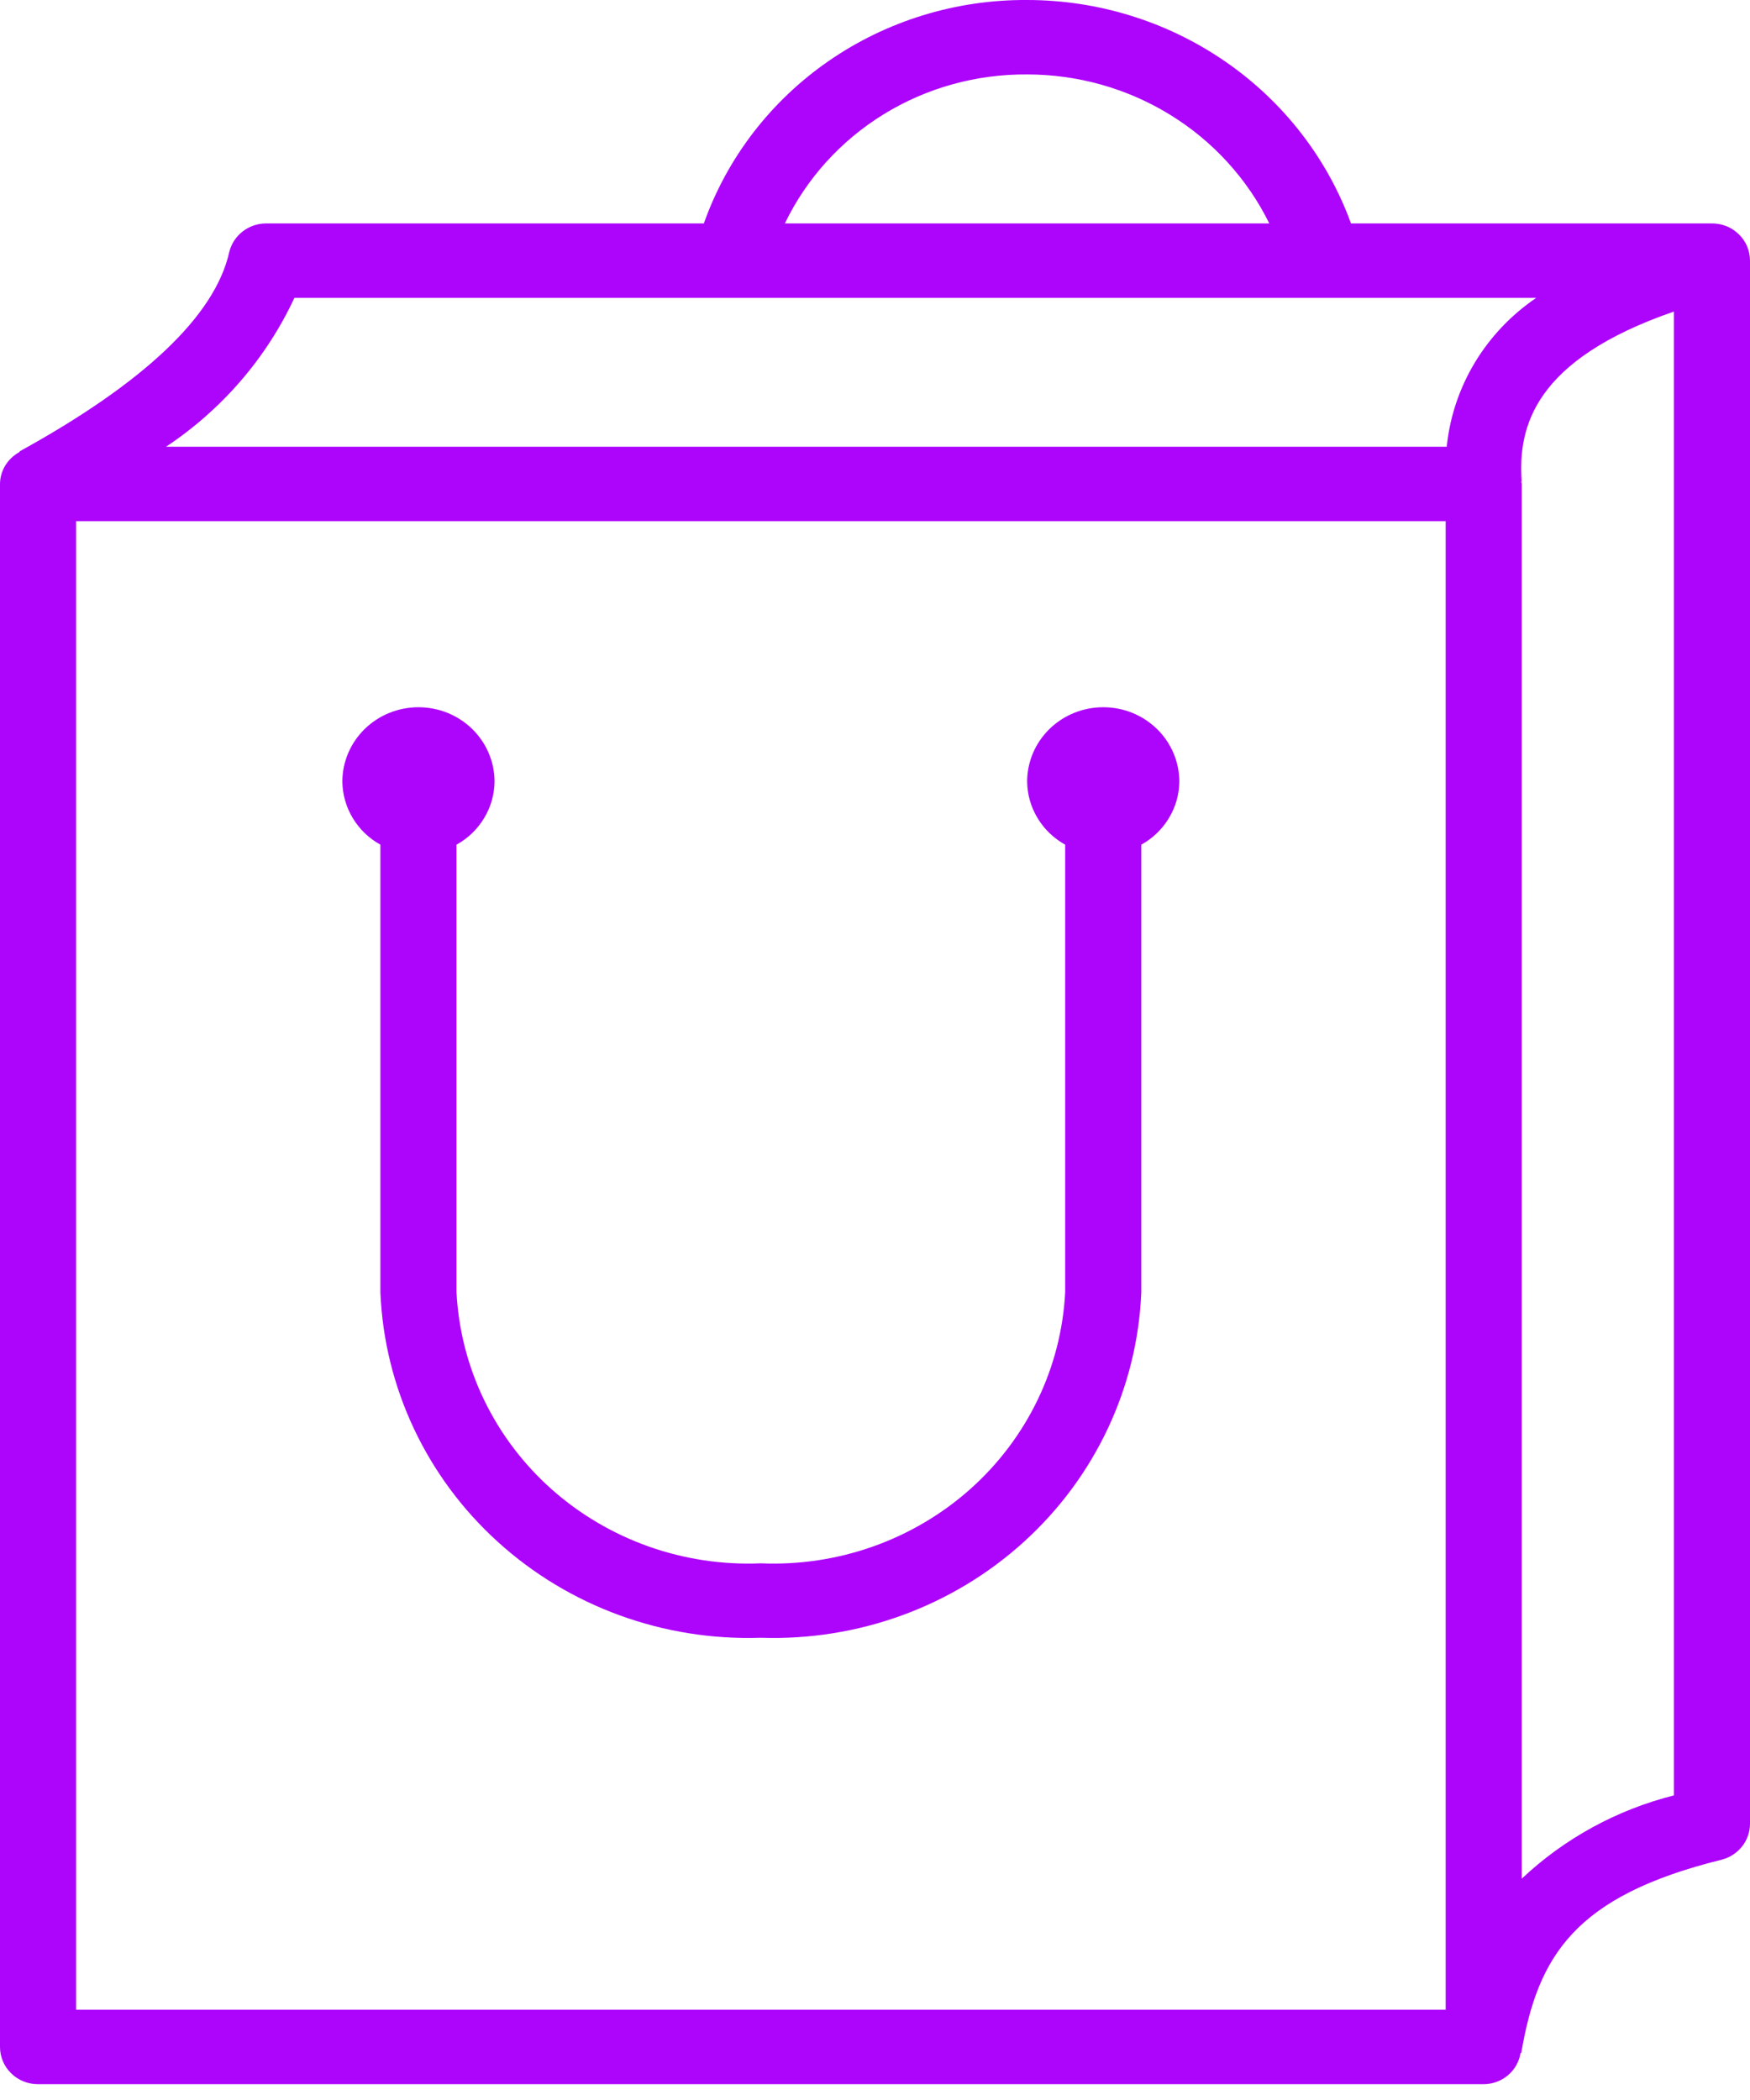
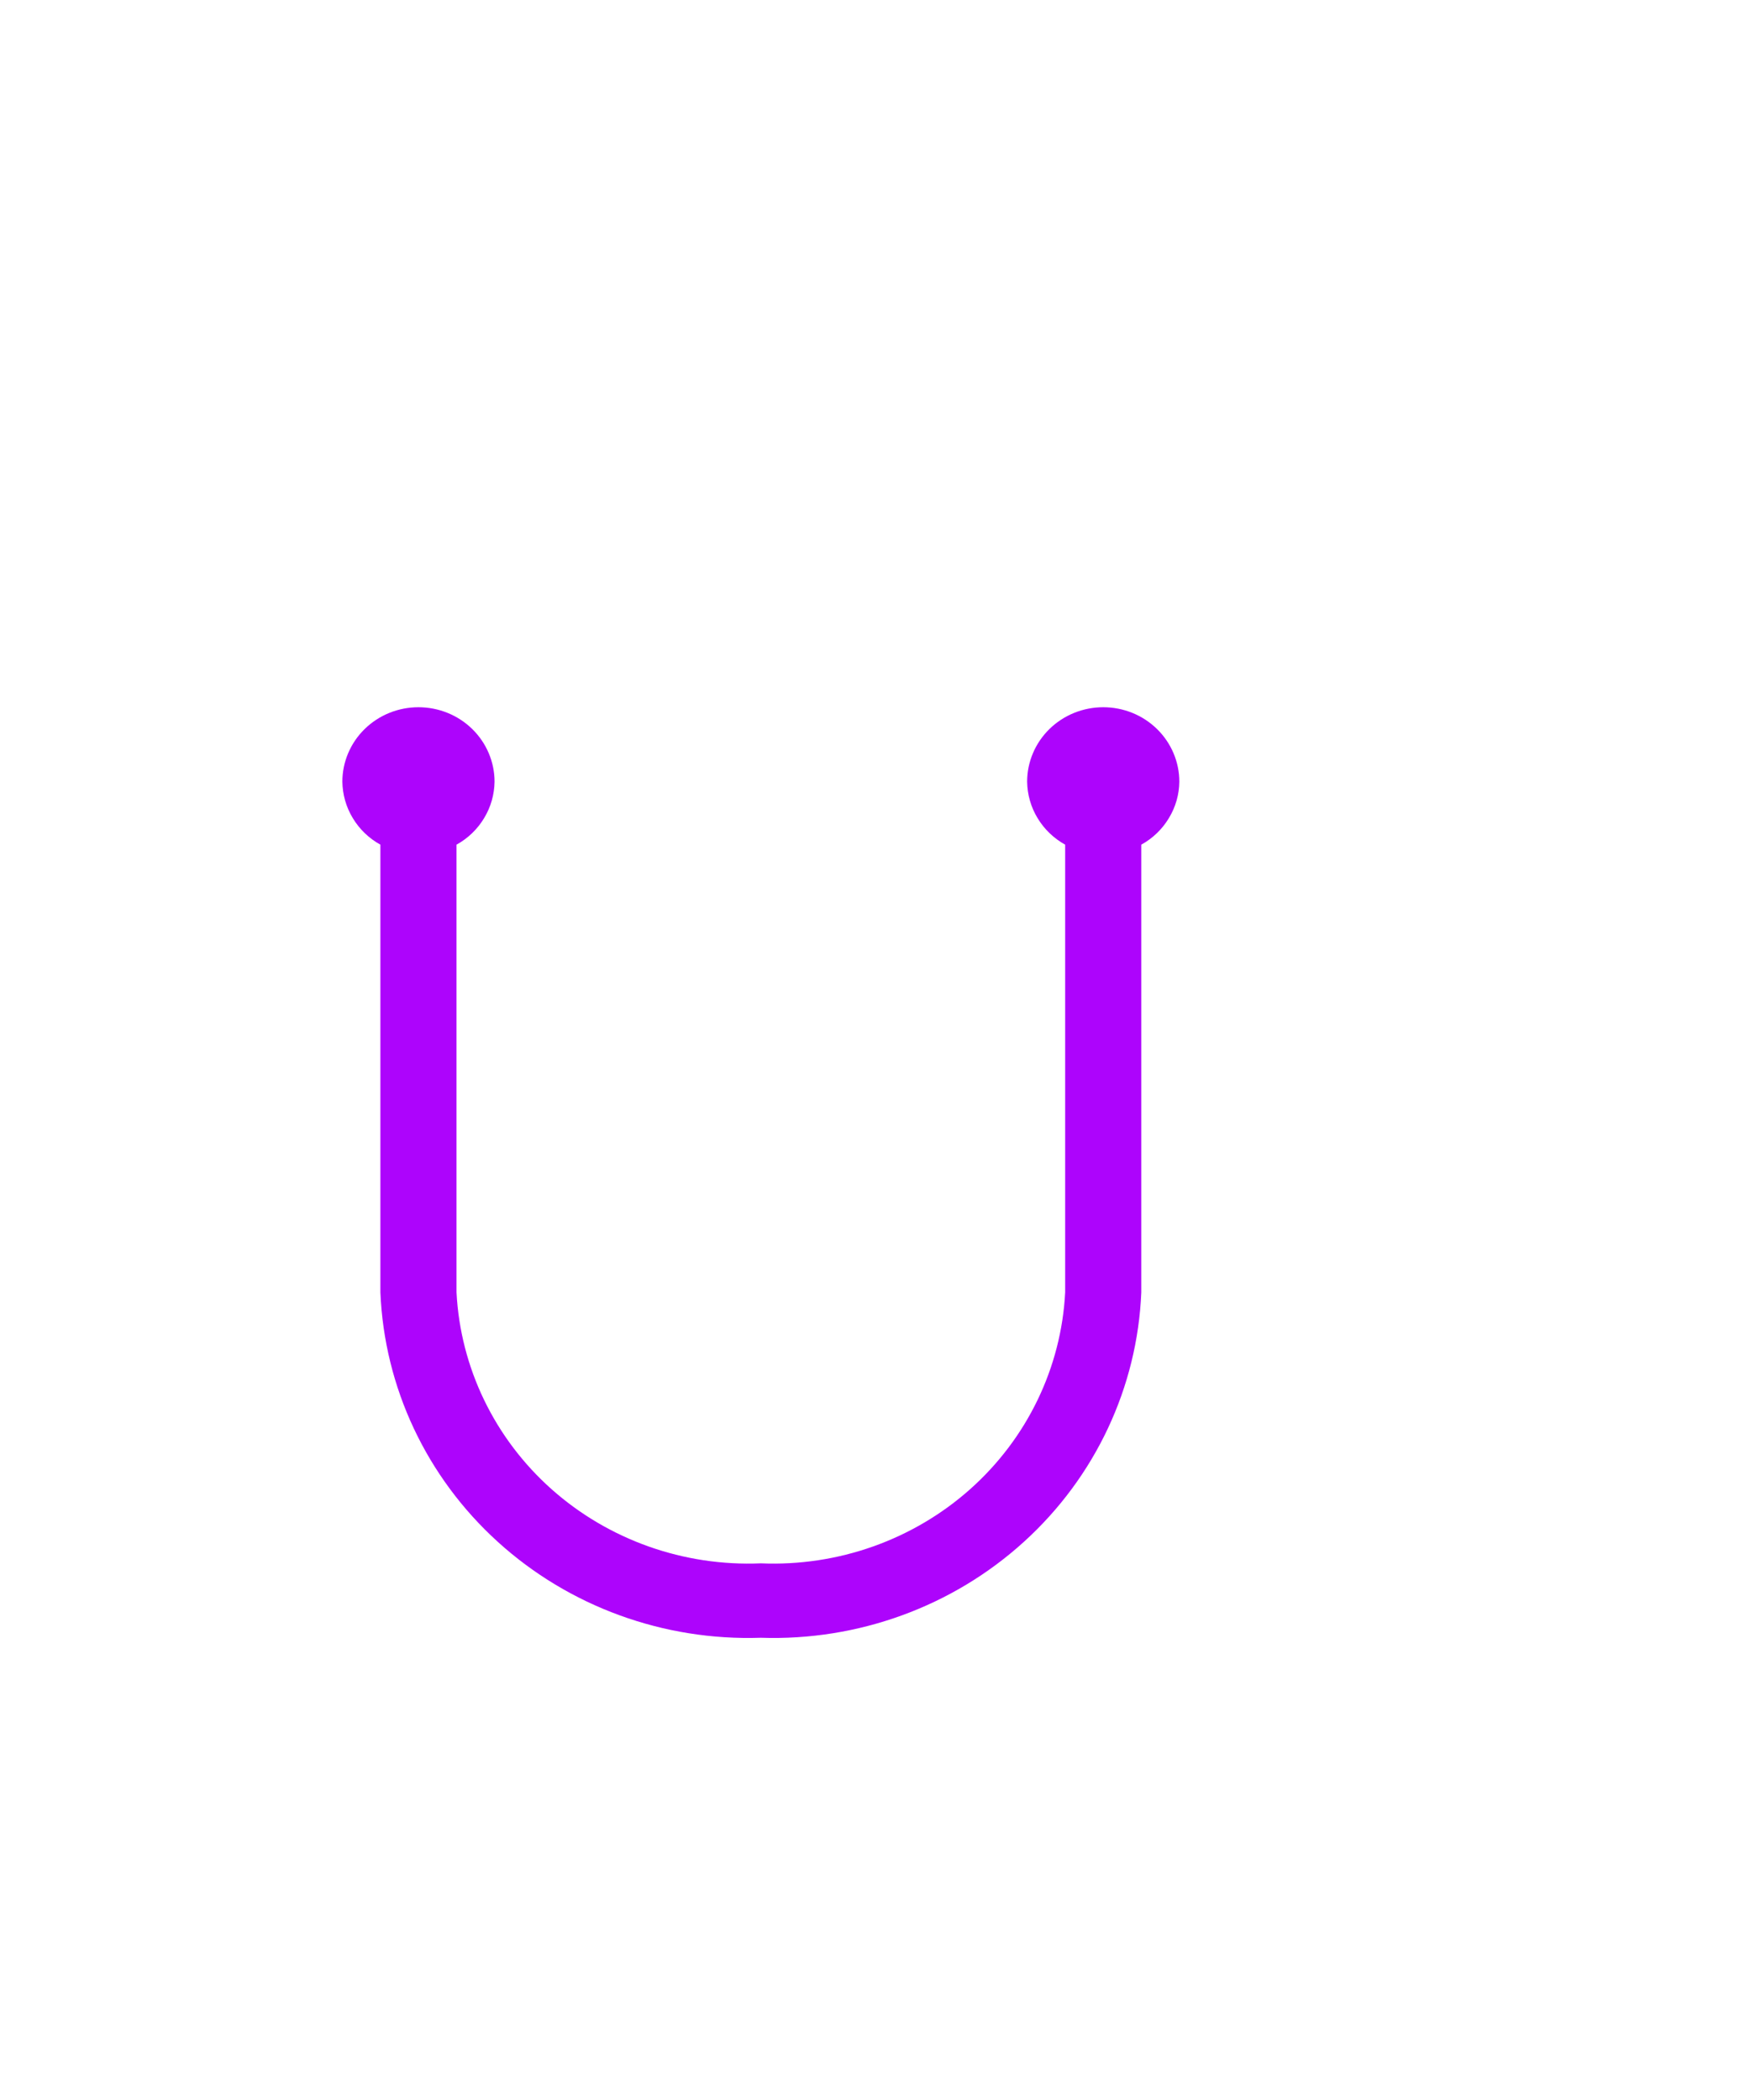
<svg xmlns="http://www.w3.org/2000/svg" width="30" height="36" viewBox="0 0 30 36" fill="none">
-   <path d="M29.348 3.83H23.16C22.752 2.71 21.999 1.74 21.005 1.055C20.011 0.369 18.825 0.001 17.609 0C16.392 -0.008 15.202 0.357 14.208 1.044C13.214 1.731 12.465 2.705 12.066 3.83H4.565C4.417 3.83 4.273 3.879 4.157 3.97C4.041 4.061 3.961 4.187 3.928 4.329C3.681 5.415 2.471 6.563 0.332 7.74L0.337 7.748C0.236 7.802 0.152 7.881 0.092 7.977C0.033 8.073 0.001 8.183 1.09834e-07 8.296V35.091C-4.96155e-05 35.175 0.017 35.258 0.05 35.336C0.082 35.413 0.13 35.483 0.191 35.542C0.251 35.602 0.323 35.649 0.403 35.681C0.482 35.713 0.567 35.729 0.652 35.729H25.435C25.588 35.728 25.735 35.674 25.851 35.576C25.967 35.478 26.043 35.343 26.066 35.195L26.078 35.197C26.363 33.527 26.995 32.505 29.508 31.882C29.649 31.847 29.774 31.767 29.863 31.655C29.952 31.543 30 31.405 30 31.263V4.468C30 4.384 29.983 4.301 29.951 4.224C29.918 4.146 29.87 4.076 29.809 4.017C29.748 3.957 29.677 3.91 29.598 3.878C29.518 3.846 29.433 3.83 29.348 3.83V3.83ZM17.609 1.276C18.476 1.276 19.326 1.516 20.06 1.968C20.794 2.42 21.383 3.065 21.759 3.83H13.455C13.826 3.06 14.414 2.411 15.15 1.958C15.886 1.506 16.739 1.269 17.609 1.276V1.276ZM5.047 5.106H26.336C25.907 5.397 25.547 5.777 25.282 6.217C25.017 6.658 24.853 7.149 24.801 7.658H2.847C3.806 7.02 4.567 6.138 5.047 5.106ZM24.783 34.453H1.304V8.934H24.783V34.453ZM26.087 32.206V8.296C26.087 8.281 26.079 8.268 26.078 8.253L26.086 8.252C26.02 7.315 26.301 6.168 28.696 5.341V30.778C27.715 31.026 26.816 31.518 26.087 32.206Z" fill="#AD04FC" />
  <path d="M6.521 14.48V22.154C6.588 23.784 7.311 25.322 8.533 26.431C9.755 27.541 11.377 28.132 13.043 28.076C14.71 28.132 16.331 27.541 17.553 26.431C18.775 25.322 19.498 23.784 19.565 22.154V14.48C19.761 14.372 19.924 14.215 20.038 14.025C20.153 13.836 20.215 13.62 20.217 13.4C20.217 13.062 20.079 12.737 19.835 12.498C19.59 12.258 19.259 12.124 18.913 12.124C18.567 12.124 18.235 12.258 17.99 12.498C17.746 12.737 17.608 13.062 17.608 13.4C17.611 13.62 17.672 13.836 17.787 14.025C17.901 14.215 18.065 14.372 18.26 14.48V22.154C18.194 23.445 17.608 24.659 16.631 25.529C15.653 26.399 14.364 26.856 13.043 26.8C11.723 26.856 10.433 26.399 9.455 25.529C8.478 24.659 7.892 23.445 7.826 22.154V14.48C8.022 14.372 8.185 14.215 8.299 14.025C8.414 13.836 8.475 13.62 8.478 13.4C8.478 13.062 8.34 12.737 8.096 12.498C7.851 12.258 7.519 12.124 7.173 12.124C6.828 12.124 6.496 12.258 6.251 12.498C6.007 12.737 5.869 13.062 5.869 13.4C5.872 13.62 5.933 13.836 6.048 14.025C6.162 14.215 6.325 14.372 6.521 14.48V14.48Z" fill="#AD04FC" />
</svg>